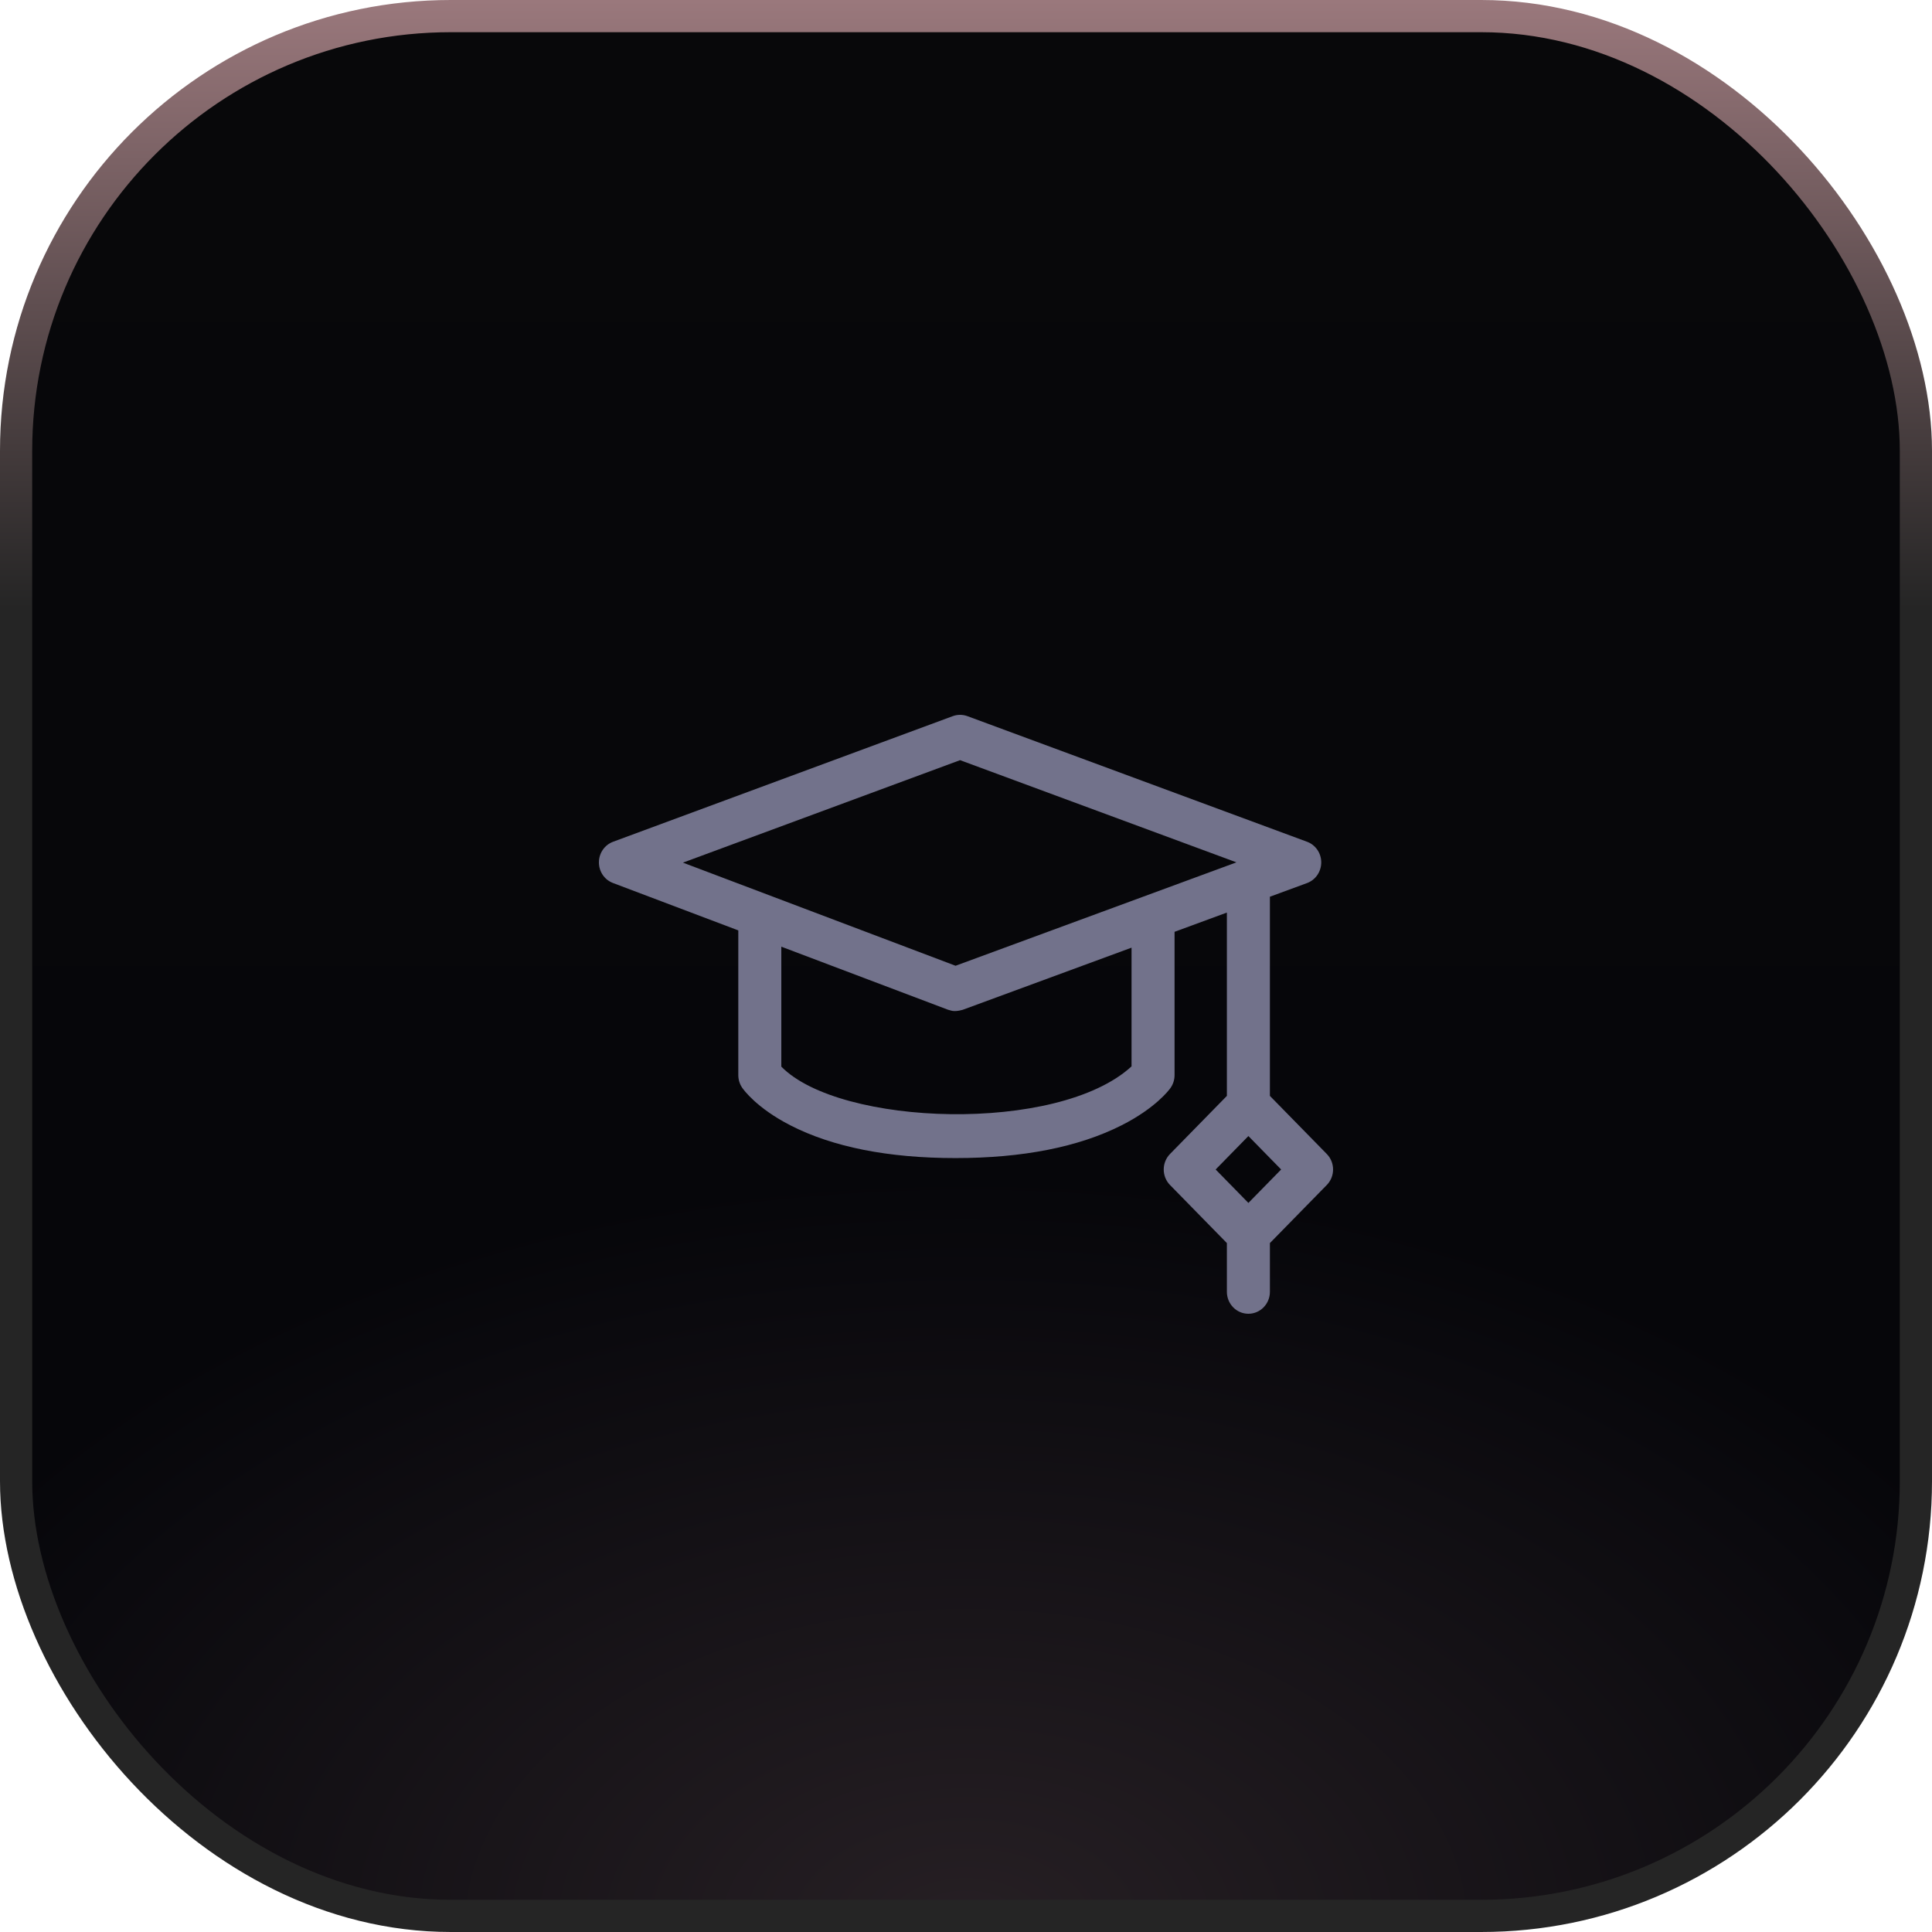
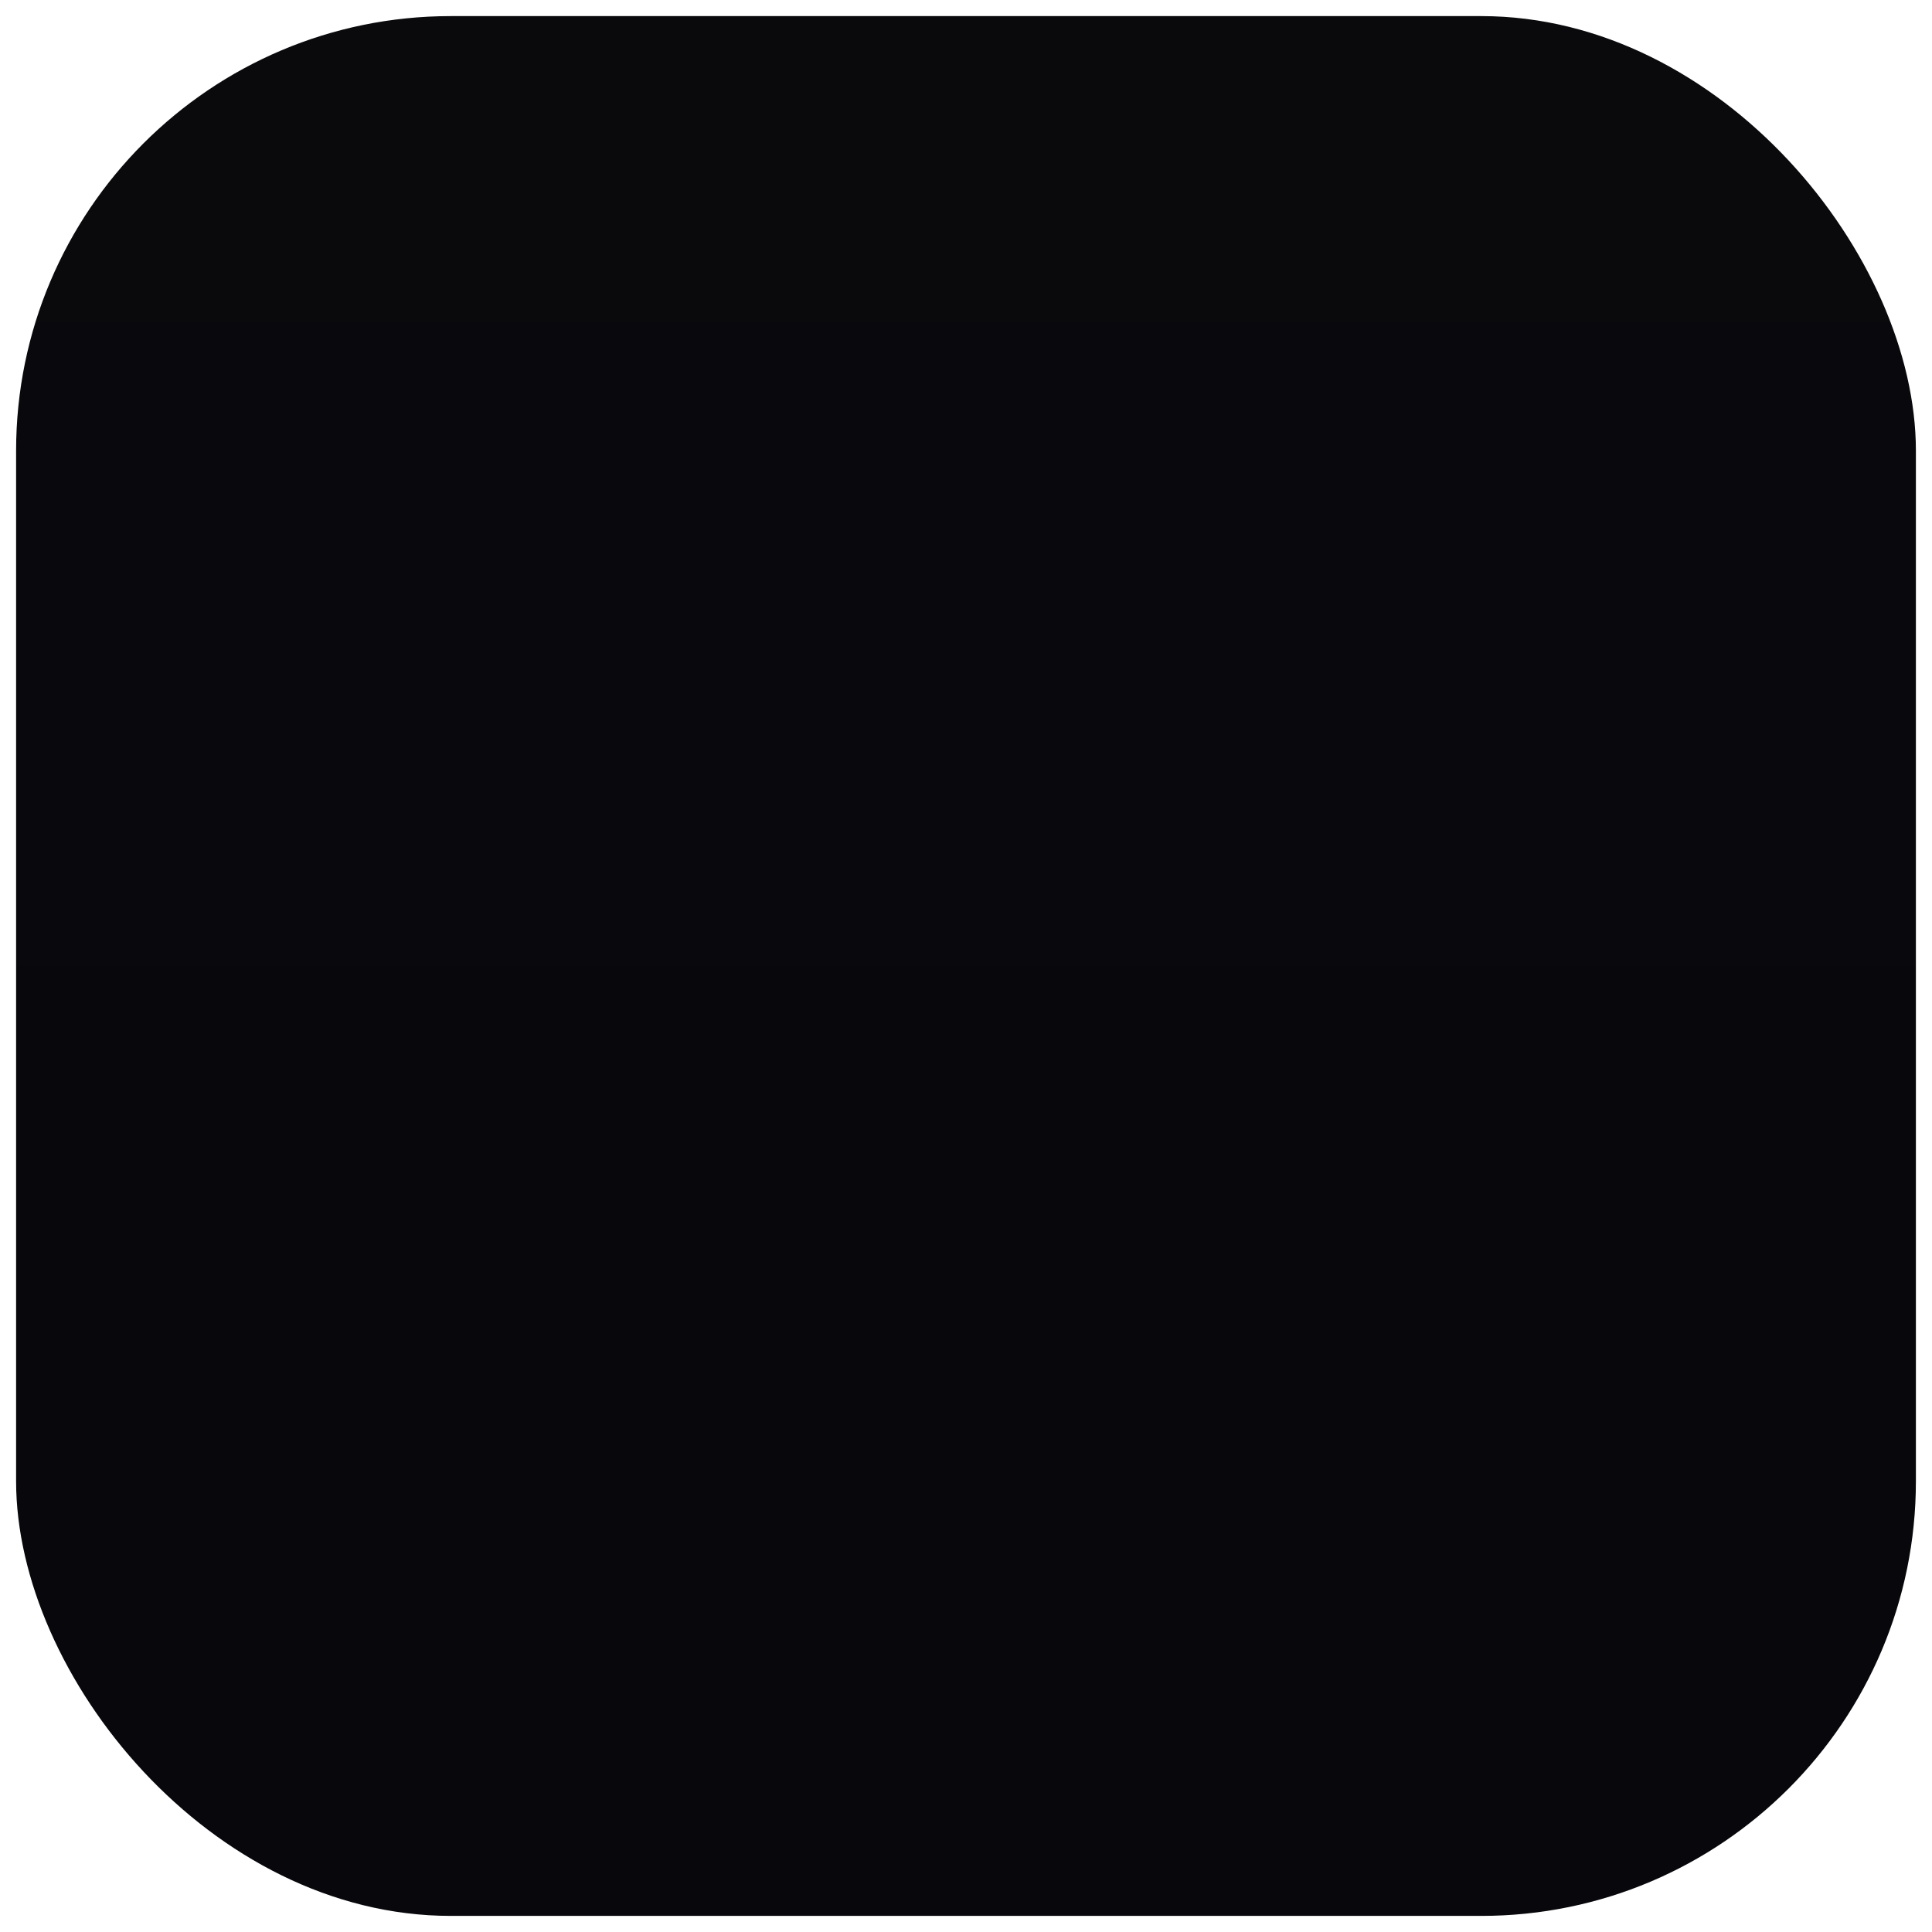
<svg xmlns="http://www.w3.org/2000/svg" width="120" height="120" viewBox="0 0 120 120" fill="none">
  <rect x="1" y="1" width="118" height="118" rx="27" fill="url(#paint0_linear_6577_2236)" />
-   <rect x="1" y="1" width="118" height="118" rx="27" fill="url(#paint1_radial_6577_2236)" fill-opacity="0.2" />
-   <rect x="1" y="1" width="118" height="118" rx="27" stroke="url(#paint2_linear_6577_2236)" stroke-width="2" />
-   <path d="M82.408 71.675L78.876 68.068V55.697L81.182 54.849C81.711 54.654 82.064 54.141 82.065 53.566C82.065 52.992 81.713 52.478 81.184 52.283L60.087 44.481C59.793 44.373 59.471 44.373 59.177 44.481L38.08 52.283C37.553 52.478 37.201 52.988 37.199 53.56C37.197 54.133 37.545 54.645 38.071 54.844L45.857 57.789V66.779C45.857 67.058 45.941 67.33 46.097 67.559C46.183 67.685 46.997 68.82 49.081 69.891C51.714 71.244 55.168 71.93 59.346 71.93C63.52 71.93 66.991 71.246 69.662 69.895C71.767 68.83 72.608 67.707 72.697 67.583C72.864 67.349 72.954 67.068 72.954 66.779V57.877L76.204 56.681V68.068L72.672 71.675C72.422 71.93 72.281 72.277 72.281 72.639C72.281 73.001 72.422 73.348 72.672 73.603L76.204 77.21V80.236C76.204 80.989 76.802 81.6 77.54 81.6C78.278 81.6 78.876 80.989 78.876 80.236V77.21L82.408 73.603C82.93 73.071 82.93 72.207 82.408 71.675ZM59.632 47.215L76.798 53.562L59.352 59.985L42.419 53.58L59.632 47.215ZM70.282 66.235C65.715 70.431 52.145 69.95 48.529 66.249V58.8L58.881 62.716C59.046 62.743 59.201 62.887 59.798 62.72L70.282 58.861L70.282 66.235ZM77.54 74.716L75.506 72.639L77.54 70.562L79.574 72.639L77.54 74.716Z" fill="#72728B" />
  <defs>
    <linearGradient id="paint0_linear_6577_2236" x1="60" y1="0" x2="60" y2="120" gradientUnits="userSpaceOnUse">
      <stop stop-color="#0A0A0D" />
      <stop offset="1" stop-color="#07070C" />
    </linearGradient>
    <radialGradient id="paint1_radial_6577_2236" cx="0" cy="0" r="1" gradientUnits="userSpaceOnUse" gradientTransform="translate(60 120) rotate(90) scale(47.006 73.91)">
      <stop offset="0.05" stop-color="#99787B" />
      <stop offset="1" />
    </radialGradient>
    <linearGradient id="paint2_linear_6577_2236" x1="60" y1="0" x2="60" y2="120" gradientUnits="userSpaceOnUse">
      <stop stop-color="#9A787C" />
      <stop offset="0.315" stop-color="#252525" />
    </linearGradient>
  </defs>
</svg>